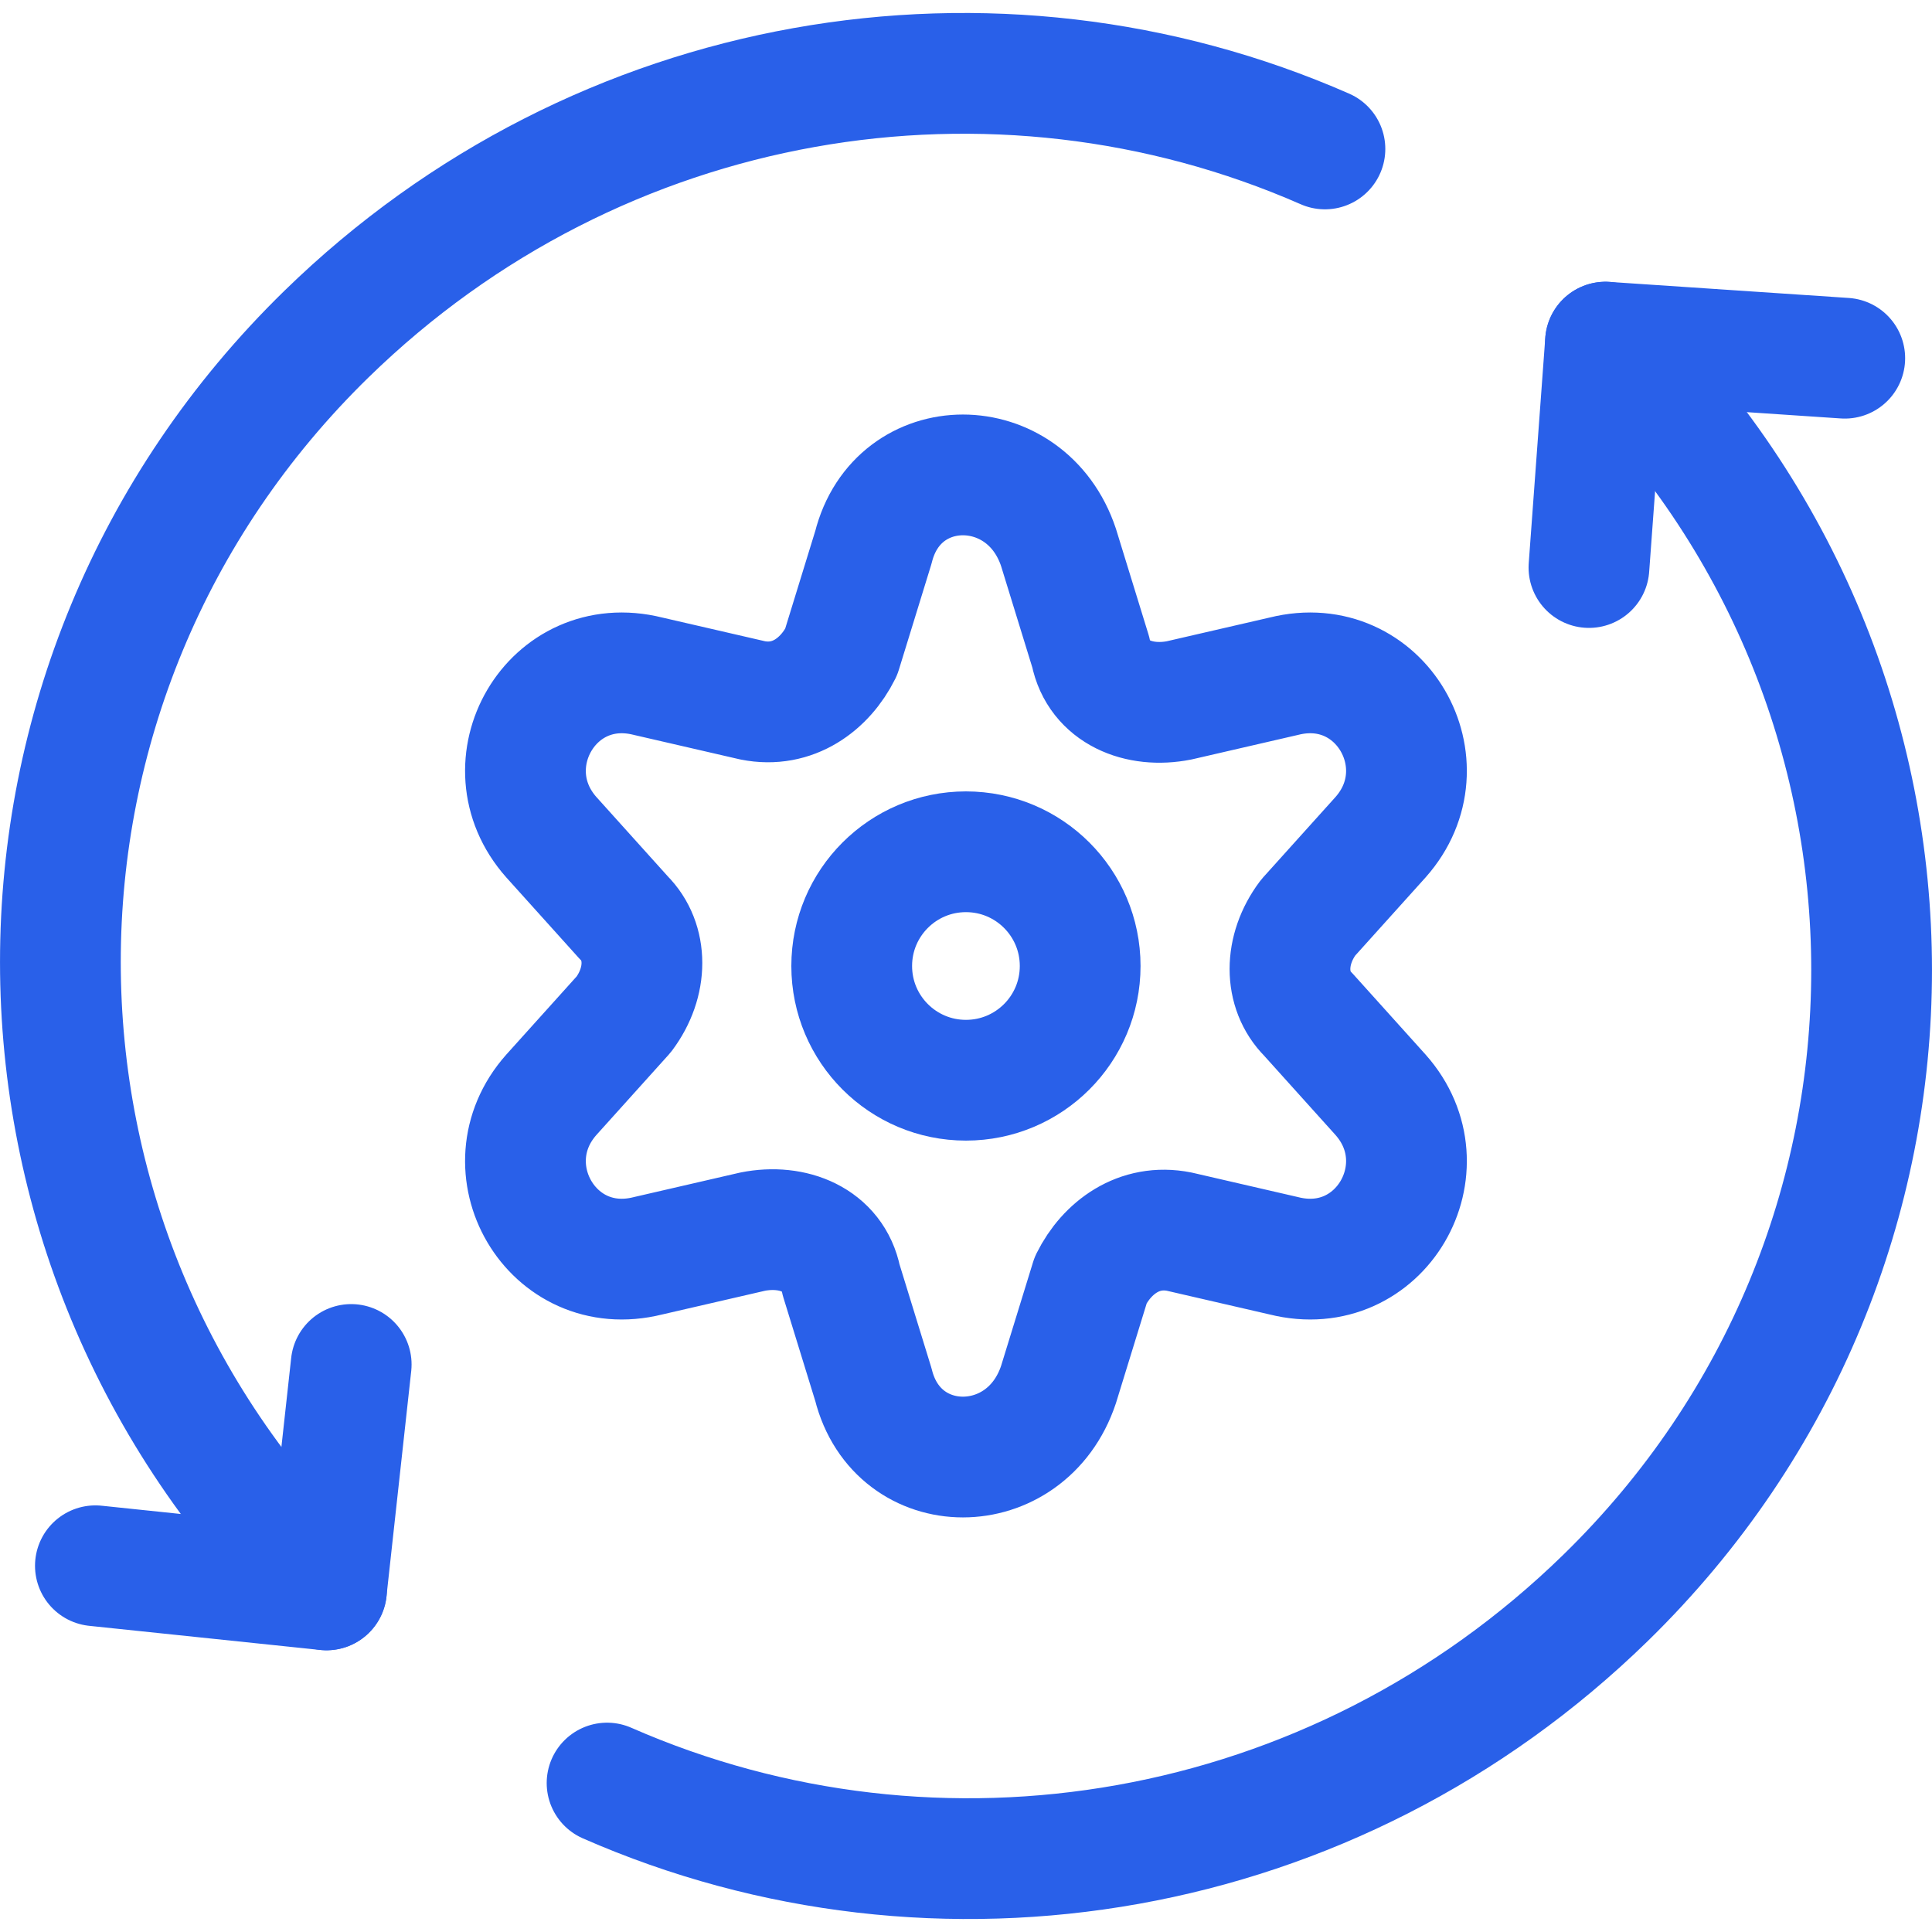
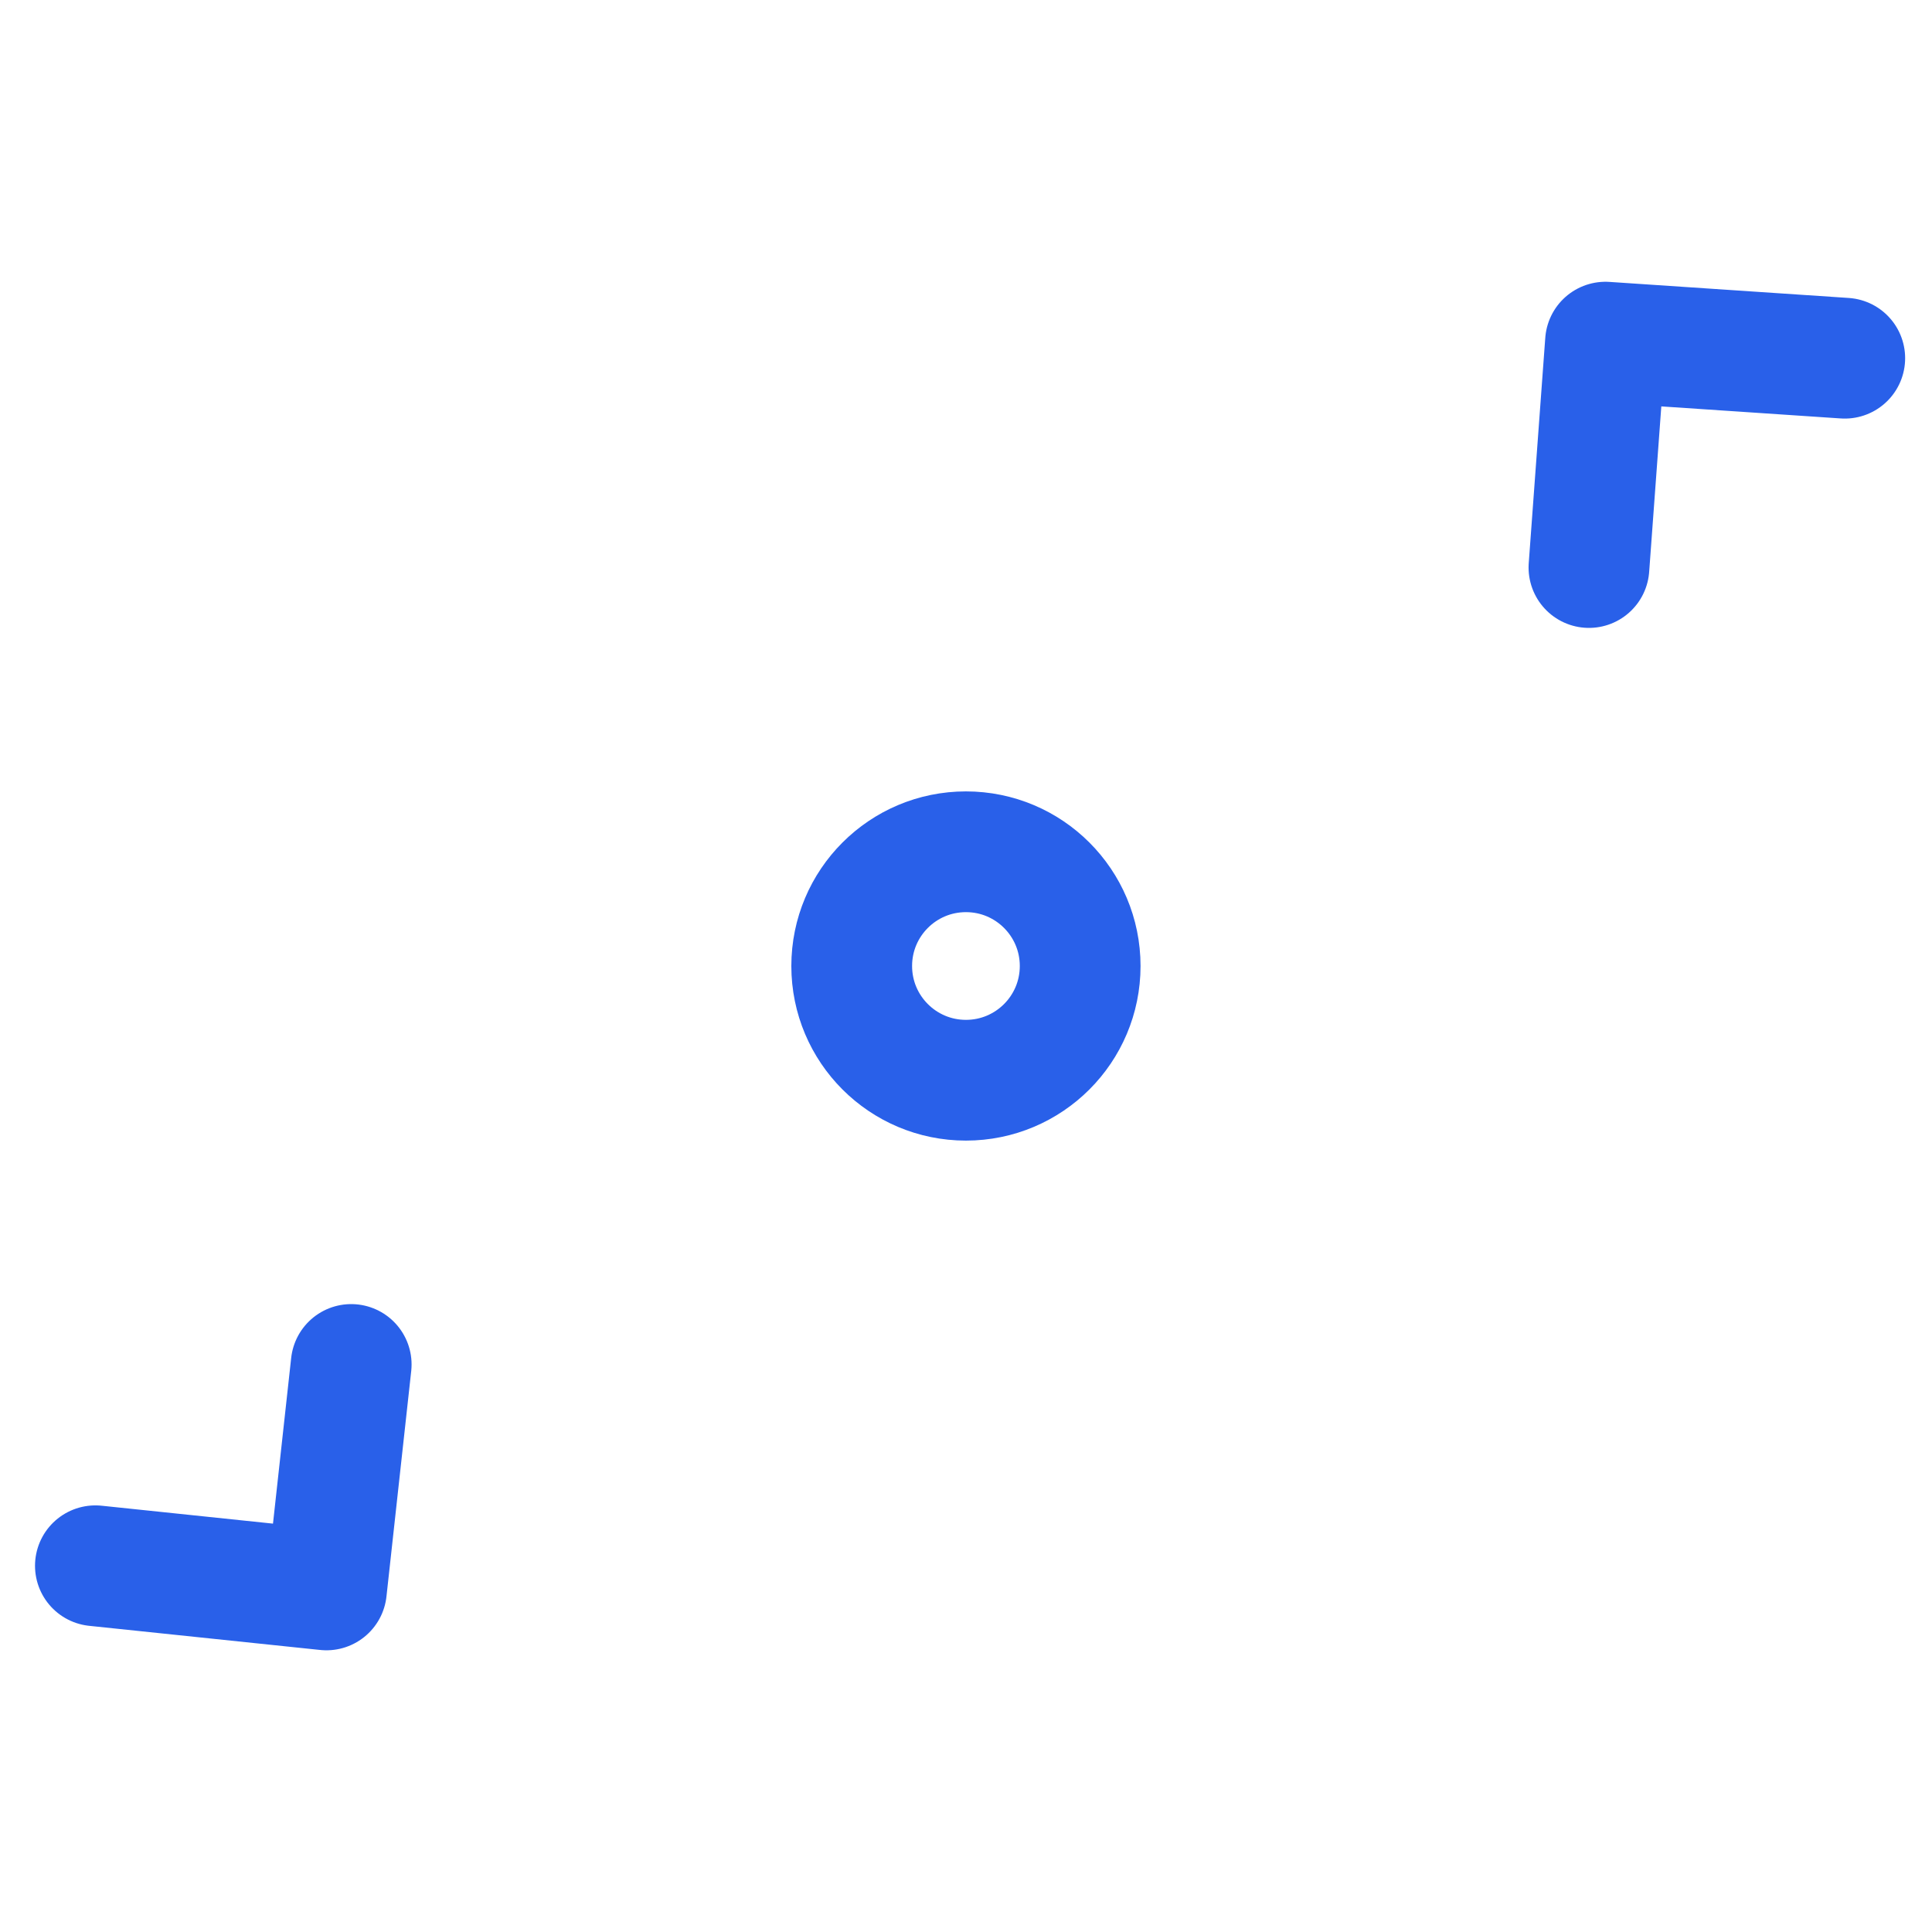
<svg xmlns="http://www.w3.org/2000/svg" width="32" height="32" viewBox="0 0 32 32" fill="none">
  <g clip-path="url(#clip0_247_745)">
-     <path d="M17.532 9.066L18.066 10.8C18.199 11.466 18.866 11.733 19.532 11.6L21.266 11.2C22.866 10.8 23.933 12.666 22.866 13.867L21.666 15.2C21.266 15.733 21.266 16.4 21.666 16.8L22.866 18.133C23.933 19.333 22.866 21.2 21.266 20.8L19.532 20.4C18.866 20.267 18.332 20.666 18.066 21.2L17.532 22.933C16.999 24.533 14.866 24.533 14.466 22.933L13.932 21.2C13.799 20.533 13.133 20.267 12.466 20.4L10.732 20.8C9.133 21.2 8.066 19.333 9.132 18.133L10.332 16.8C10.732 16.267 10.732 15.6 10.332 15.2L9.132 13.867C8.066 12.666 9.133 10.8 10.732 11.2L12.466 11.6C13.133 11.733 13.666 11.333 13.932 10.8L14.466 9.066C14.866 7.466 16.999 7.466 17.532 9.066Z" stroke="#2960E9" stroke-width="2" stroke-miterlimit="10" stroke-linecap="round" stroke-linejoin="round" />
-     <path d="M5.408 26.333C-0.469 20.6 -0.469 11.267 5.408 5.533C9.918 1.133 16.478 0.067 21.945 2.467" stroke="#2960E9" stroke-width="2" stroke-miterlimit="10" stroke-linecap="round" stroke-linejoin="round" />
    <path d="M30.555 5.933L26.592 5.667L26.318 9.4" stroke="#2960E9" stroke-width="2" stroke-miterlimit="10" stroke-linecap="round" stroke-linejoin="round" />
    <path d="M1.58 25.934L5.407 26.334L5.817 22.6" stroke="#2960E9" stroke-width="2" stroke-miterlimit="10" stroke-linecap="round" stroke-linejoin="round" />
-     <path d="M26.592 5.667C32.469 11.4 32.469 20.733 26.592 26.467C22.082 30.867 15.522 31.933 10.055 29.533" stroke="#2960E9" stroke-width="2" stroke-miterlimit="10" stroke-linecap="round" stroke-linejoin="round" />
    <path d="M15.999 17.892C17.044 17.892 17.891 17.045 17.891 16C17.891 14.955 17.044 14.108 15.999 14.108C14.954 14.108 14.107 14.955 14.107 16C14.107 17.045 14.954 17.892 15.999 17.892Z" stroke="#2960E9" stroke-width="2" stroke-miterlimit="10" stroke-linecap="round" stroke-linejoin="round" />
  </g>
  <defs>
    <clipPath id="clip0_247_745">
      <rect width="32" height="32" fill="white" />
    </clipPath>
  </defs>
</svg>